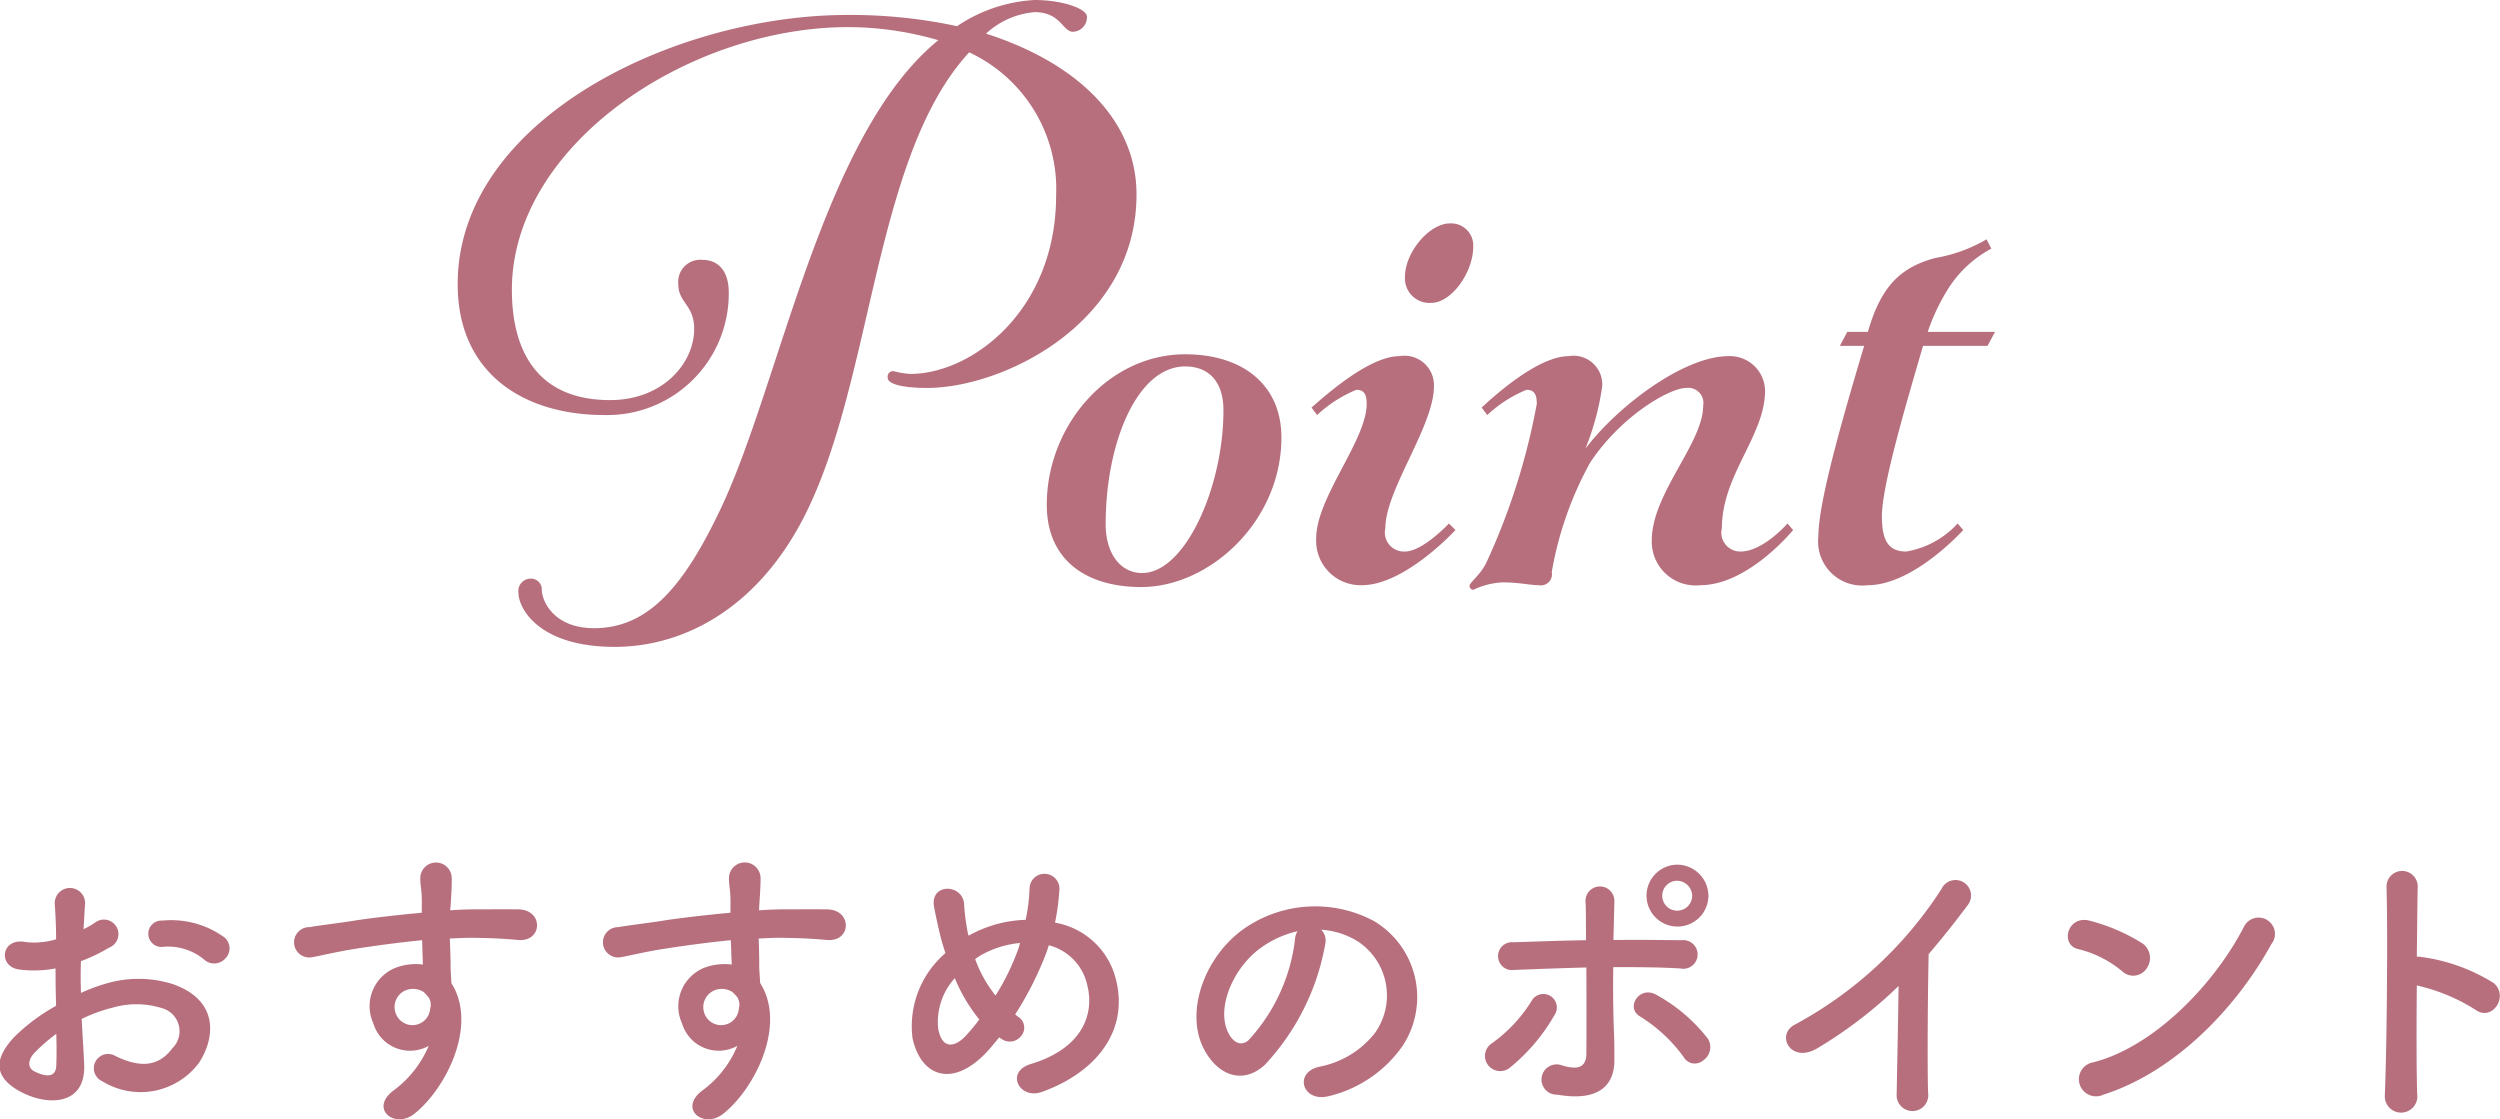
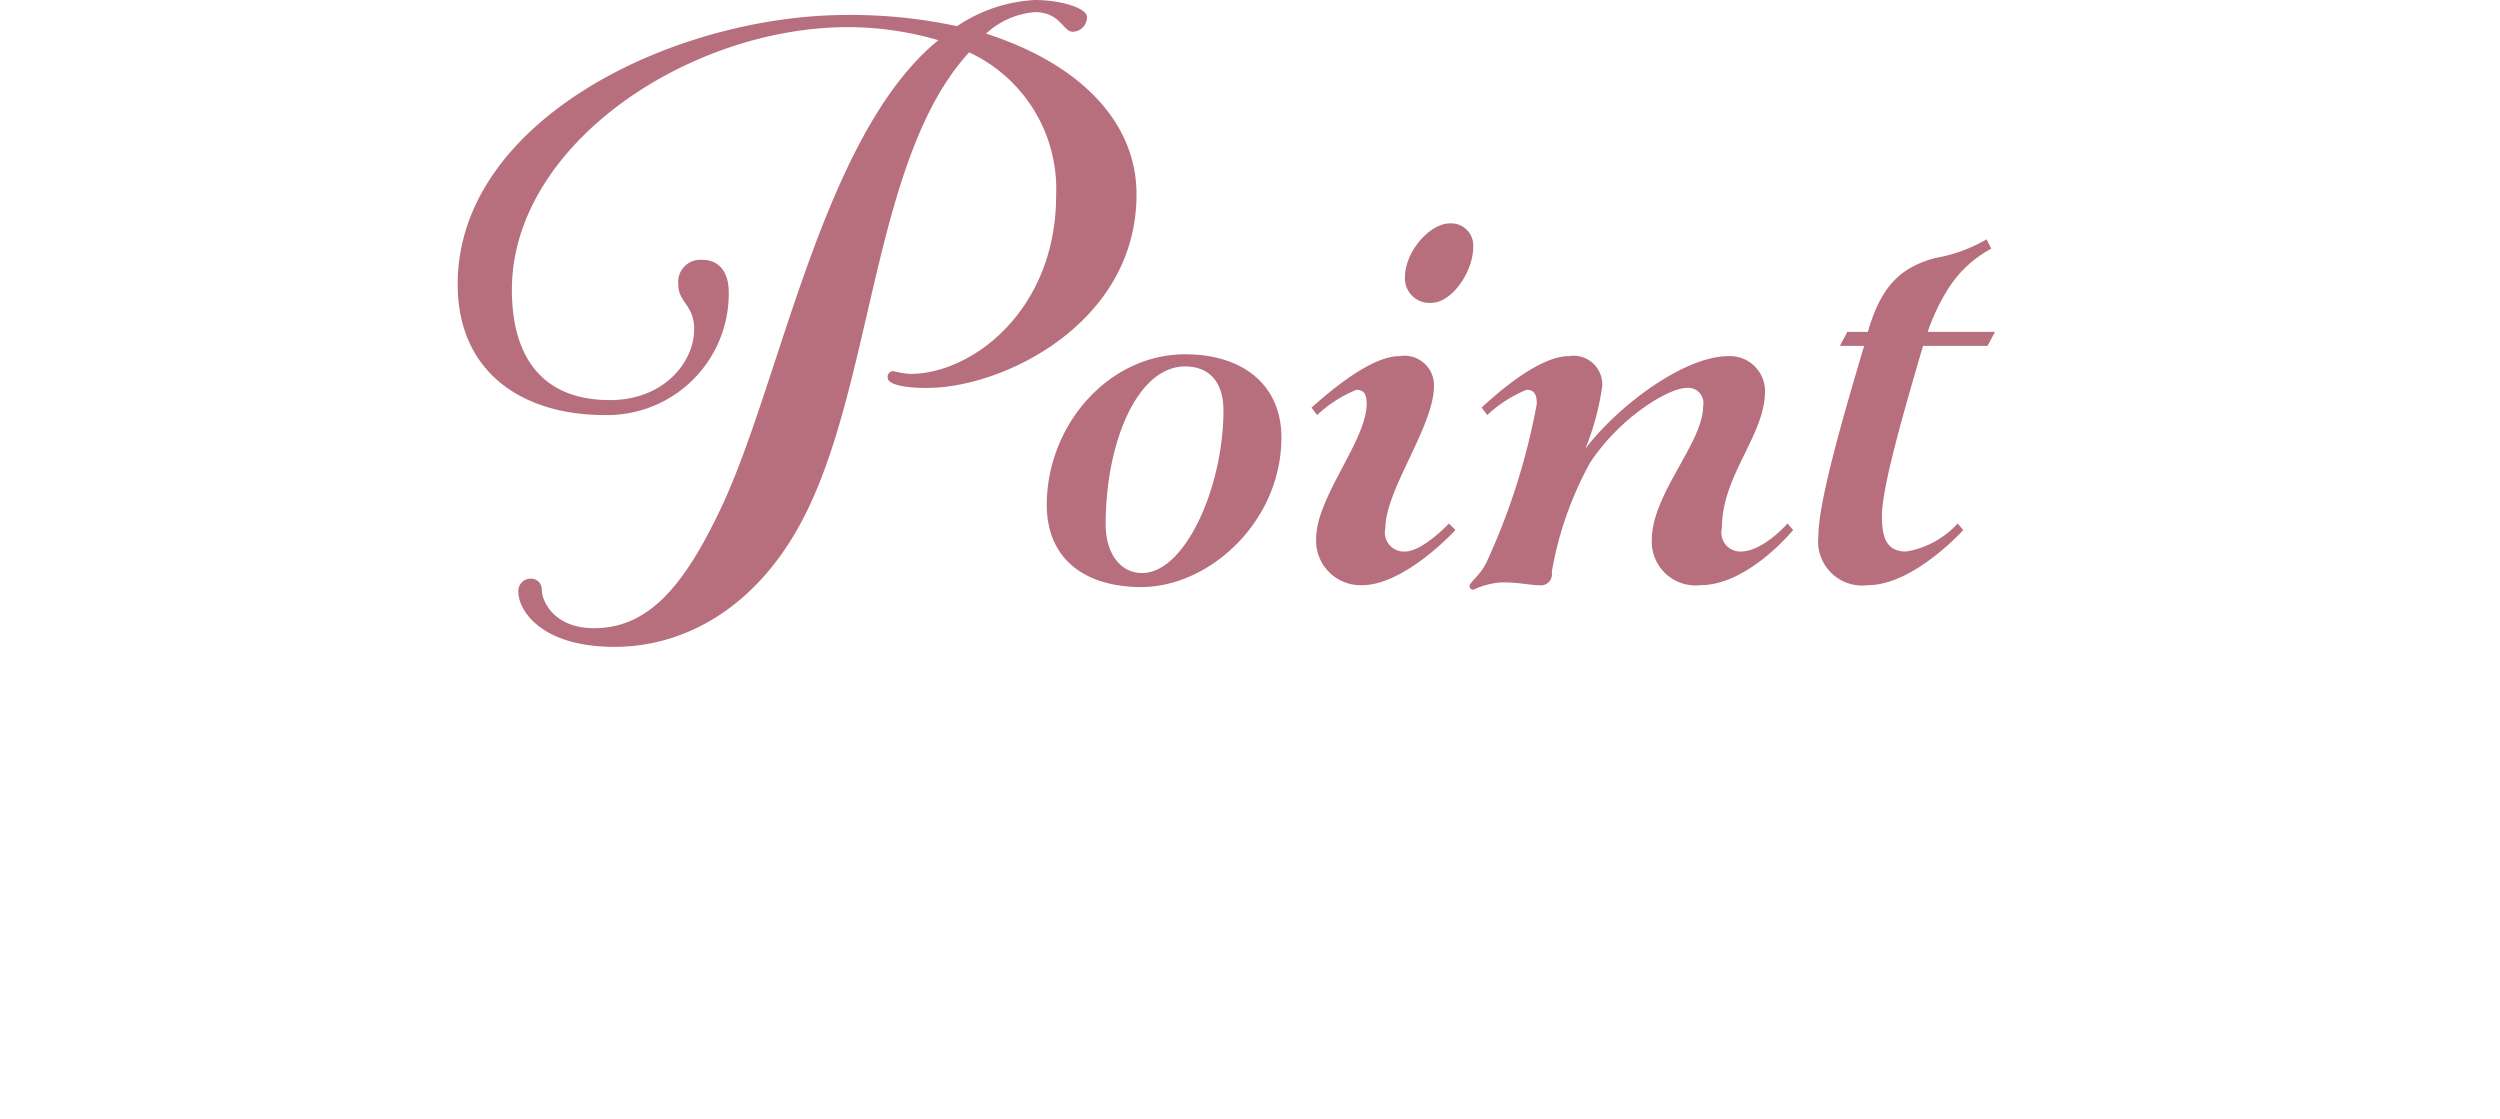
<svg xmlns="http://www.w3.org/2000/svg" id="ttl-point.svg" width="133.72" height="59.87" viewBox="0 0 133.72 59.87">
  <defs>
    <style>
      .cls-1 {
        fill: #b76f7e;
        fill-rule: evenodd;
      }
    </style>
  </defs>
  <path id="Point" class="cls-1" d="M2935.72,3449.4c-6.21,5.05-8.46,18.4-11.66,25.1-1.95,4.1-3.85,6.35-6.75,6.35-2.2,0-2.8-1.5-2.8-2.05a0.576,0.576,0,0,0-.6-0.6,0.661,0.661,0,0,0-.65.75c0,0.85,1.1,2.9,5.15,2.9,3.45,0,7.1-1.8,9.6-6,4.25-7.1,4-20,9.36-25.8a8.061,8.061,0,0,1,4.65,7.65c0,6.15-4.5,9.55-7.8,9.55a4.758,4.758,0,0,1-.91-0.15,0.3,0.3,0,0,0-.3.35c0,0.35.81,0.55,2.11,0.55,4.05,0,11.2-3.45,11.2-10.35,0-4-3.2-7.05-8.05-8.6a4.354,4.354,0,0,1,2.6-1.15c1.4,0,1.5,1.05,2.05,1.05a0.78,0.78,0,0,0,.75-0.8c0-.45-1.35-0.9-2.8-0.9a8.225,8.225,0,0,0-4.15,1.4,27.046,27.046,0,0,0-5.86-.6c-9.25,0-20.85,5.6-20.85,14.4,0,4.75,3.5,7,7.85,7a6.5,6.5,0,0,0,6.65-6.55c0-1.2-.6-1.75-1.4-1.75a1.184,1.184,0,0,0-1.3,1.3c0,1,.85,1.1.85,2.4,0,1.8-1.65,3.8-4.5,3.8-3.75,0-5.25-2.45-5.25-5.9,0-7.75,9.45-14.05,18-14.05A17.406,17.406,0,0,1,2935.72,3449.4Zm13.2,17.45c1.3,0,2.05.85,2.05,2.35,0,4.1-2.05,8.7-4.35,8.7-1.2,0-1.95-1.1-1.95-2.6C2944.67,3470.9,2946.37,3466.85,2948.92,3466.85Zm0-.65c-4.1,0-7.4,3.8-7.4,8.05,0,2.95,2.1,4.4,5.05,4.4,3.65,0,7.5-3.5,7.5-8C2954.07,3467.85,2952.02,3466.2,2948.92,3466.2Zm13.31,1.7a1.578,1.578,0,0,0-1.85-1.6c-1.6,0-3.9,2.05-4.7,2.75l0.3,0.4a6.908,6.908,0,0,1,2.1-1.35c0.45,0,.55.3,0.55,0.75,0,1.95-2.7,5-2.7,7.2a2.376,2.376,0,0,0,2.45,2.5c2.3,0,5-2.95,5-2.95l-0.35-.35s-1.4,1.5-2.35,1.5a1.019,1.019,0,0,1-1.05-1.25C2959.63,3473.45,2962.23,3470.05,2962.23,3467.9Zm-1.55-5.85a1.31,1.31,0,0,0,1.4,1.4c1.1,0,2.25-1.65,2.25-3a1.18,1.18,0,0,0-1.25-1.25C2961.98,3459.2,2960.68,3460.75,2960.68,3462.05Zm3.65,16.75a4.074,4.074,0,0,1,1.55-.4c0.9,0,1.5.15,1.95,0.15a0.594,0.594,0,0,0,.7-0.7,18.694,18.694,0,0,1,2.05-5.85c1.65-2.5,4.25-4,5.15-4a0.812,0.812,0,0,1,.9.95c0,2-2.75,4.7-2.75,7.2a2.342,2.342,0,0,0,2.6,2.4c2.56,0,4.96-2.95,4.96-2.95l-0.3-.35s-1.3,1.5-2.51,1.5a1.01,1.01,0,0,1-1-1.25c0-2.85,2.31-4.95,2.31-7.35a1.879,1.879,0,0,0-1.96-1.85c-2.4,0-5.95,2.7-7.65,4.95a14.071,14.071,0,0,0,.9-3.35,1.537,1.537,0,0,0-1.8-1.6c-1.6,0-3.9,2.05-4.65,2.75l0.3,0.4a6.908,6.908,0,0,1,2.1-1.35c0.45,0,.55.3,0.55,0.75a35.522,35.522,0,0,1-2.7,8.5c-0.35.7-.9,1.05-0.9,1.25A0.215,0.215,0,0,0,2964.33,3478.8Zm19.61-13.05h1.3c-1.3,4.35-2.45,8.45-2.45,10.2a2.357,2.357,0,0,0,2.65,2.6c2.45,0,5.1-2.95,5.1-2.95l-0.3-.35a4.794,4.794,0,0,1-2.75,1.5c-1,0-1.3-.65-1.3-1.9,0-1.6,1.25-5.85,2.2-9.1h3.45l0.4-.75h-3.6a10.869,10.869,0,0,1,1-2.15,6.162,6.162,0,0,1,2.4-2.3l-0.25-.5a8.176,8.176,0,0,1-2.75,1c-1.85.5-2.9,1.5-3.6,3.95h-1.1Z" transform="translate(-2885.53 -3447.25)" />
-   <path id="おすすめのポイント" class="cls-1" d="M2897.57,3498.53a0.767,0.767,0,0,0-.02-1.13,4.854,4.854,0,0,0-3.33-.91,0.707,0.707,0,1,0,.08,1.4,3.03,3.03,0,0,1,2.12.66A0.8,0.8,0,0,0,2897.57,3498.53Zm-7.67,3.22a8.276,8.276,0,0,1,1.68-.61,4.555,4.555,0,0,1,2.6.03,1.28,1.28,0,0,1,.56,2.16c-0.77,1.03-1.8,1.01-3.04.4a0.764,0.764,0,1,0-.69,1.36,3.9,3.9,0,0,0,5.14-.96c0.81-1.18,1.24-3.34-1.4-4.25a6.107,6.107,0,0,0-3.55-.02,9.552,9.552,0,0,0-1.34.5c-0.02-.61-0.02-1.2,0-1.7a8.966,8.966,0,0,0,1.5-.72,0.776,0.776,0,1,0-.72-1.36,4.306,4.306,0,0,1-.64.37c0.03-.48.05-0.99,0.08-1.34a0.812,0.812,0,1,0-1.62.01c0.04,0.61.07,1.12,0.07,1.87a4.039,4.039,0,0,1-1.62.15c-1.33-.27-1.52,1.33-0.33,1.47a6.244,6.244,0,0,0,1.92-.06c0,0.64.01,1.32,0.03,2a10.106,10.106,0,0,0-2.26,1.69c-0.85.93-1.38,2.06,0.53,2.99,1.31,0.64,3.36.67,3.23-1.61C2890,3503.43,2889.94,3502.6,2889.9,3501.75Zm-1.36.8c0.02,0.66.02,1.25,0,1.68-0.01.62-.48,0.67-1.16,0.33-0.37-.17-0.37-0.59-0.04-0.96A9.015,9.015,0,0,1,2888.54,3502.55Zm19.92,0.64a5.707,5.707,0,0,1-1.83,2.35c-1.39.99,0,2.13,1.07,1.28,1.7-1.36,3.4-4.75,1.97-6.99-0.01-.35-0.04-0.69-0.04-0.91,0-.47-0.02-0.96-0.04-1.47,0.42-.02.8-0.04,1.17-0.04,0.99,0.02,1.38.02,2.51,0.12,1.28,0.09,1.35-1.6,0-1.64-1.08-.01-1.64,0-2.43,0-0.35,0-.77.02-1.23,0.05,0-.08.02-0.16,0.02-0.24,0.03-.43.08-1.16,0.06-1.53a0.841,0.841,0,0,0-1.68.04c0,0.52.1,0.58,0.08,1.57v0.29c-1.41.13-2.85,0.3-3.65,0.43-0.67.11-1.71,0.23-2.35,0.34a0.812,0.812,0,1,0,.13,1.61c0.48-.08,1.23-0.28,2.38-0.46,0.83-.13,2.16-0.32,3.51-0.45,0.01,0.47.03,0.95,0.04,1.3a3.107,3.107,0,0,0-1.37.14,2.212,2.212,0,0,0-1.28,3.01A2.045,2.045,0,0,0,2908.46,3503.19Zm-0.02-2.61a0.7,0.7,0,0,1,.1.61,0.95,0.95,0,0,1-1.84.27,0.971,0.971,0,0,1,.46-1.21,1.06,1.06,0,0,1,1.03.06A3.2,3.2,0,0,1,2908.44,3500.58Zm16.53,2.61a5.605,5.605,0,0,1-1.82,2.35c-1.39.99,0,2.13,1.07,1.28,1.7-1.36,3.39-4.75,1.97-6.99-0.02-.35-0.05-0.69-0.05-0.91q0-.705-0.03-1.47c0.42-.02.8-0.04,1.17-0.04,0.99,0.02,1.37.02,2.51,0.12,1.28,0.09,1.34-1.6,0-1.64-1.09-.01-1.65,0-2.43,0-0.35,0-.77.02-1.23,0.05,0-.08.01-0.16,0.01-0.24,0.03-.43.08-1.16,0.07-1.53a0.846,0.846,0,0,0-1.69.04c0,0.52.1,0.58,0.08,1.57v0.29c-1.4.13-2.84,0.3-3.64,0.43-0.68.11-1.72,0.23-2.36,0.34a0.811,0.811,0,1,0,.13,1.61c0.48-.08,1.23-0.28,2.39-0.46,0.83-.13,2.16-0.32,3.5-0.45,0.02,0.47.03,0.95,0.05,1.3a3.165,3.165,0,0,0-1.38.14,2.219,2.219,0,0,0-1.28,3.01A2.047,2.047,0,0,0,2924.97,3503.19Zm-0.01-2.61a0.745,0.745,0,0,1,.09.61,0.95,0.95,0,0,1-1.84.27,0.975,0.975,0,0,1,.47-1.21,1.041,1.041,0,0,1,1.02.06A2.2,2.2,0,0,1,2924.96,3500.58Zm14.01,2.16,0.13,0.08a0.763,0.763,0,0,0,1.05-.16,0.68,0.68,0,0,0-.11-0.99c-0.08-.05-0.14-0.11-0.21-0.16a17.889,17.889,0,0,0,1.64-3.23c0.06-.16.11-0.32,0.16-0.47a2.827,2.827,0,0,1,2.06,2.15c0.38,1.52-.24,3.36-3.02,4.2-1.4.42-.61,1.94,0.6,1.49,2.77-.99,4.74-3.2,3.91-6.16a4.065,4.065,0,0,0-3.22-2.89,11.9,11.9,0,0,0,.23-1.7,0.8,0.8,0,1,0-1.59-.17,9.59,9.59,0,0,1-.21,1.72,6.589,6.589,0,0,0-2.73.68,2.48,2.48,0,0,0-.32.17,2.207,2.207,0,0,1-.08-0.35,10.366,10.366,0,0,1-.16-1.33c-0.07-1.13-1.88-1.15-1.6.18,0.06,0.33.22,1.07,0.3,1.39,0.08,0.35.19,0.7,0.3,1.04a5.152,5.152,0,0,0-1.76,4.56c0.44,2.01,2.12,2.72,4.01.69C2938.55,3503.25,2938.76,3503.01,2938.97,3502.74Zm1.12-5.05c-0.02.08-.05,0.16-0.06,0.22a12.715,12.715,0,0,1-1.25,2.59,6.76,6.76,0,0,1-1.09-1.95,2.741,2.741,0,0,1,.46-0.29A5.154,5.154,0,0,1,2940.09,3497.69Zm-2.18,4.09a9.834,9.834,0,0,1-.76.91c-0.45.47-1.21,0.82-1.44-.43a3.49,3.49,0,0,1,.89-2.69A8.9,8.9,0,0,0,2937.91,3501.78Zm18.29-4.8a4.171,4.171,0,0,1,1.98.64,3.459,3.459,0,0,1,.88,4.9,4.959,4.959,0,0,1-2.98,1.79c-1.37.32-.88,1.93,0.53,1.57a6.737,6.737,0,0,0,3.91-2.64,4.738,4.738,0,0,0-1.49-6.72,6.671,6.671,0,0,0-6.91.37c-2.15,1.48-3.22,4.46-2.21,6.44,0.7,1.38,2.05,2,3.28.87a12.707,12.707,0,0,0,3.23-6.48A0.817,0.817,0,0,0,2956.2,3496.98Zm-1.27.08a1.088,1.088,0,0,0-.14.5,9.625,9.625,0,0,1-2.48,5.33c-0.4.35-.82,0.11-1.06-0.36-0.67-1.23.13-3.36,1.62-4.51A5.4,5.4,0,0,1,2954.93,3497.06Zm21.98-1.9a1.677,1.677,0,0,0-1.67-1.66A1.655,1.655,0,1,0,2976.91,3495.16Zm-0.28,8.81a0.861,0.861,0,0,0,.26-1.15,8.835,8.835,0,0,0-2.75-2.35c-0.91-.54-1.68.67-0.9,1.14a8.272,8.272,0,0,1,2.34,2.17A0.688,0.688,0,0,0,2976.63,3503.97Zm-6.25-4.97c0.01,1.68.01,3.5,0,4.64-0.02.88-.72,0.78-1.38,0.57a0.809,0.809,0,1,0-.18,1.59c2.29,0.4,3.06-.56,3.06-1.83,0-.45,0-0.7-0.01-1.21-0.05-1.11-.07-2.48-0.05-3.78,1.2,0,2.4,0,3.58.07a0.767,0.767,0,1,0,.07-1.51c-1.19-.01-2.4-0.03-3.64-0.01,0.02-.84.04-1.57,0.05-2.07a0.773,0.773,0,1,0-1.54.07c0.02,0.44.02,1.16,0.02,2.01-1.3.02-2.61,0.07-3.87,0.11a0.747,0.747,0,1,0,.03,1.48C2967.8,3499.08,2969.1,3499.03,2970.38,3499Zm-4.13,5.39a10.019,10.019,0,0,0,2.43-2.85,0.721,0.721,0,1,0-1.23-.75,7.884,7.884,0,0,1-2.13,2.27,0.8,0.8,0,0,0-.21,1.14A0.819,0.819,0,0,0,2966.25,3504.39Zm9.79-9.23a0.8,0.8,0,1,1-.8-0.8A0.816,0.816,0,0,1,2976.04,3495.16Zm11.04,4.83c-0.02,1.87-.08,4.48-0.1,5.76a0.847,0.847,0,1,0,1.68-.05c-0.05-1.6-.01-5.79.03-7.42,0.69-.8,1.38-1.67,2.1-2.63a0.83,0.83,0,1,0-1.42-.84,21.369,21.369,0,0,1-7.81,7.23c-1.09.53-.26,2.16,1.21,1.26A23.607,23.607,0,0,0,2987.08,3499.99Zm19.94-2.24a0.873,0.873,0,1,0-1.46-.94c-1.61,3.13-4.85,6.44-8.06,7.26a0.916,0.916,0,1,0,.54,1.73C3001.72,3504.63,3005.04,3501.35,3007.02,3497.75Zm-6.67,1.3a0.959,0.959,0,0,0-.21-1.33,10.008,10.008,0,0,0-2.82-1.22c-1.21-.33-1.61,1.28-0.65,1.51a5.841,5.841,0,0,1,2.36,1.18A0.859,0.859,0,0,0,3000.35,3499.05Zm14.45,0.91a9.952,9.952,0,0,1,3.12,1.29c0.91,0.68,1.83-.72.99-1.42a9.721,9.721,0,0,0-3.84-1.39,1.274,1.274,0,0,0-.27-0.02c0.02-1.57.03-2.96,0.05-3.74a0.835,0.835,0,0,0-1.67-.02c0.07,2.31.02,8.58-.09,11.17a0.871,0.871,0,1,0,1.73-.07C3014.78,3504.47,3014.78,3502.17,3014.8,3499.96Z" transform="translate(-2885.53 -3447.25)" />
</svg>